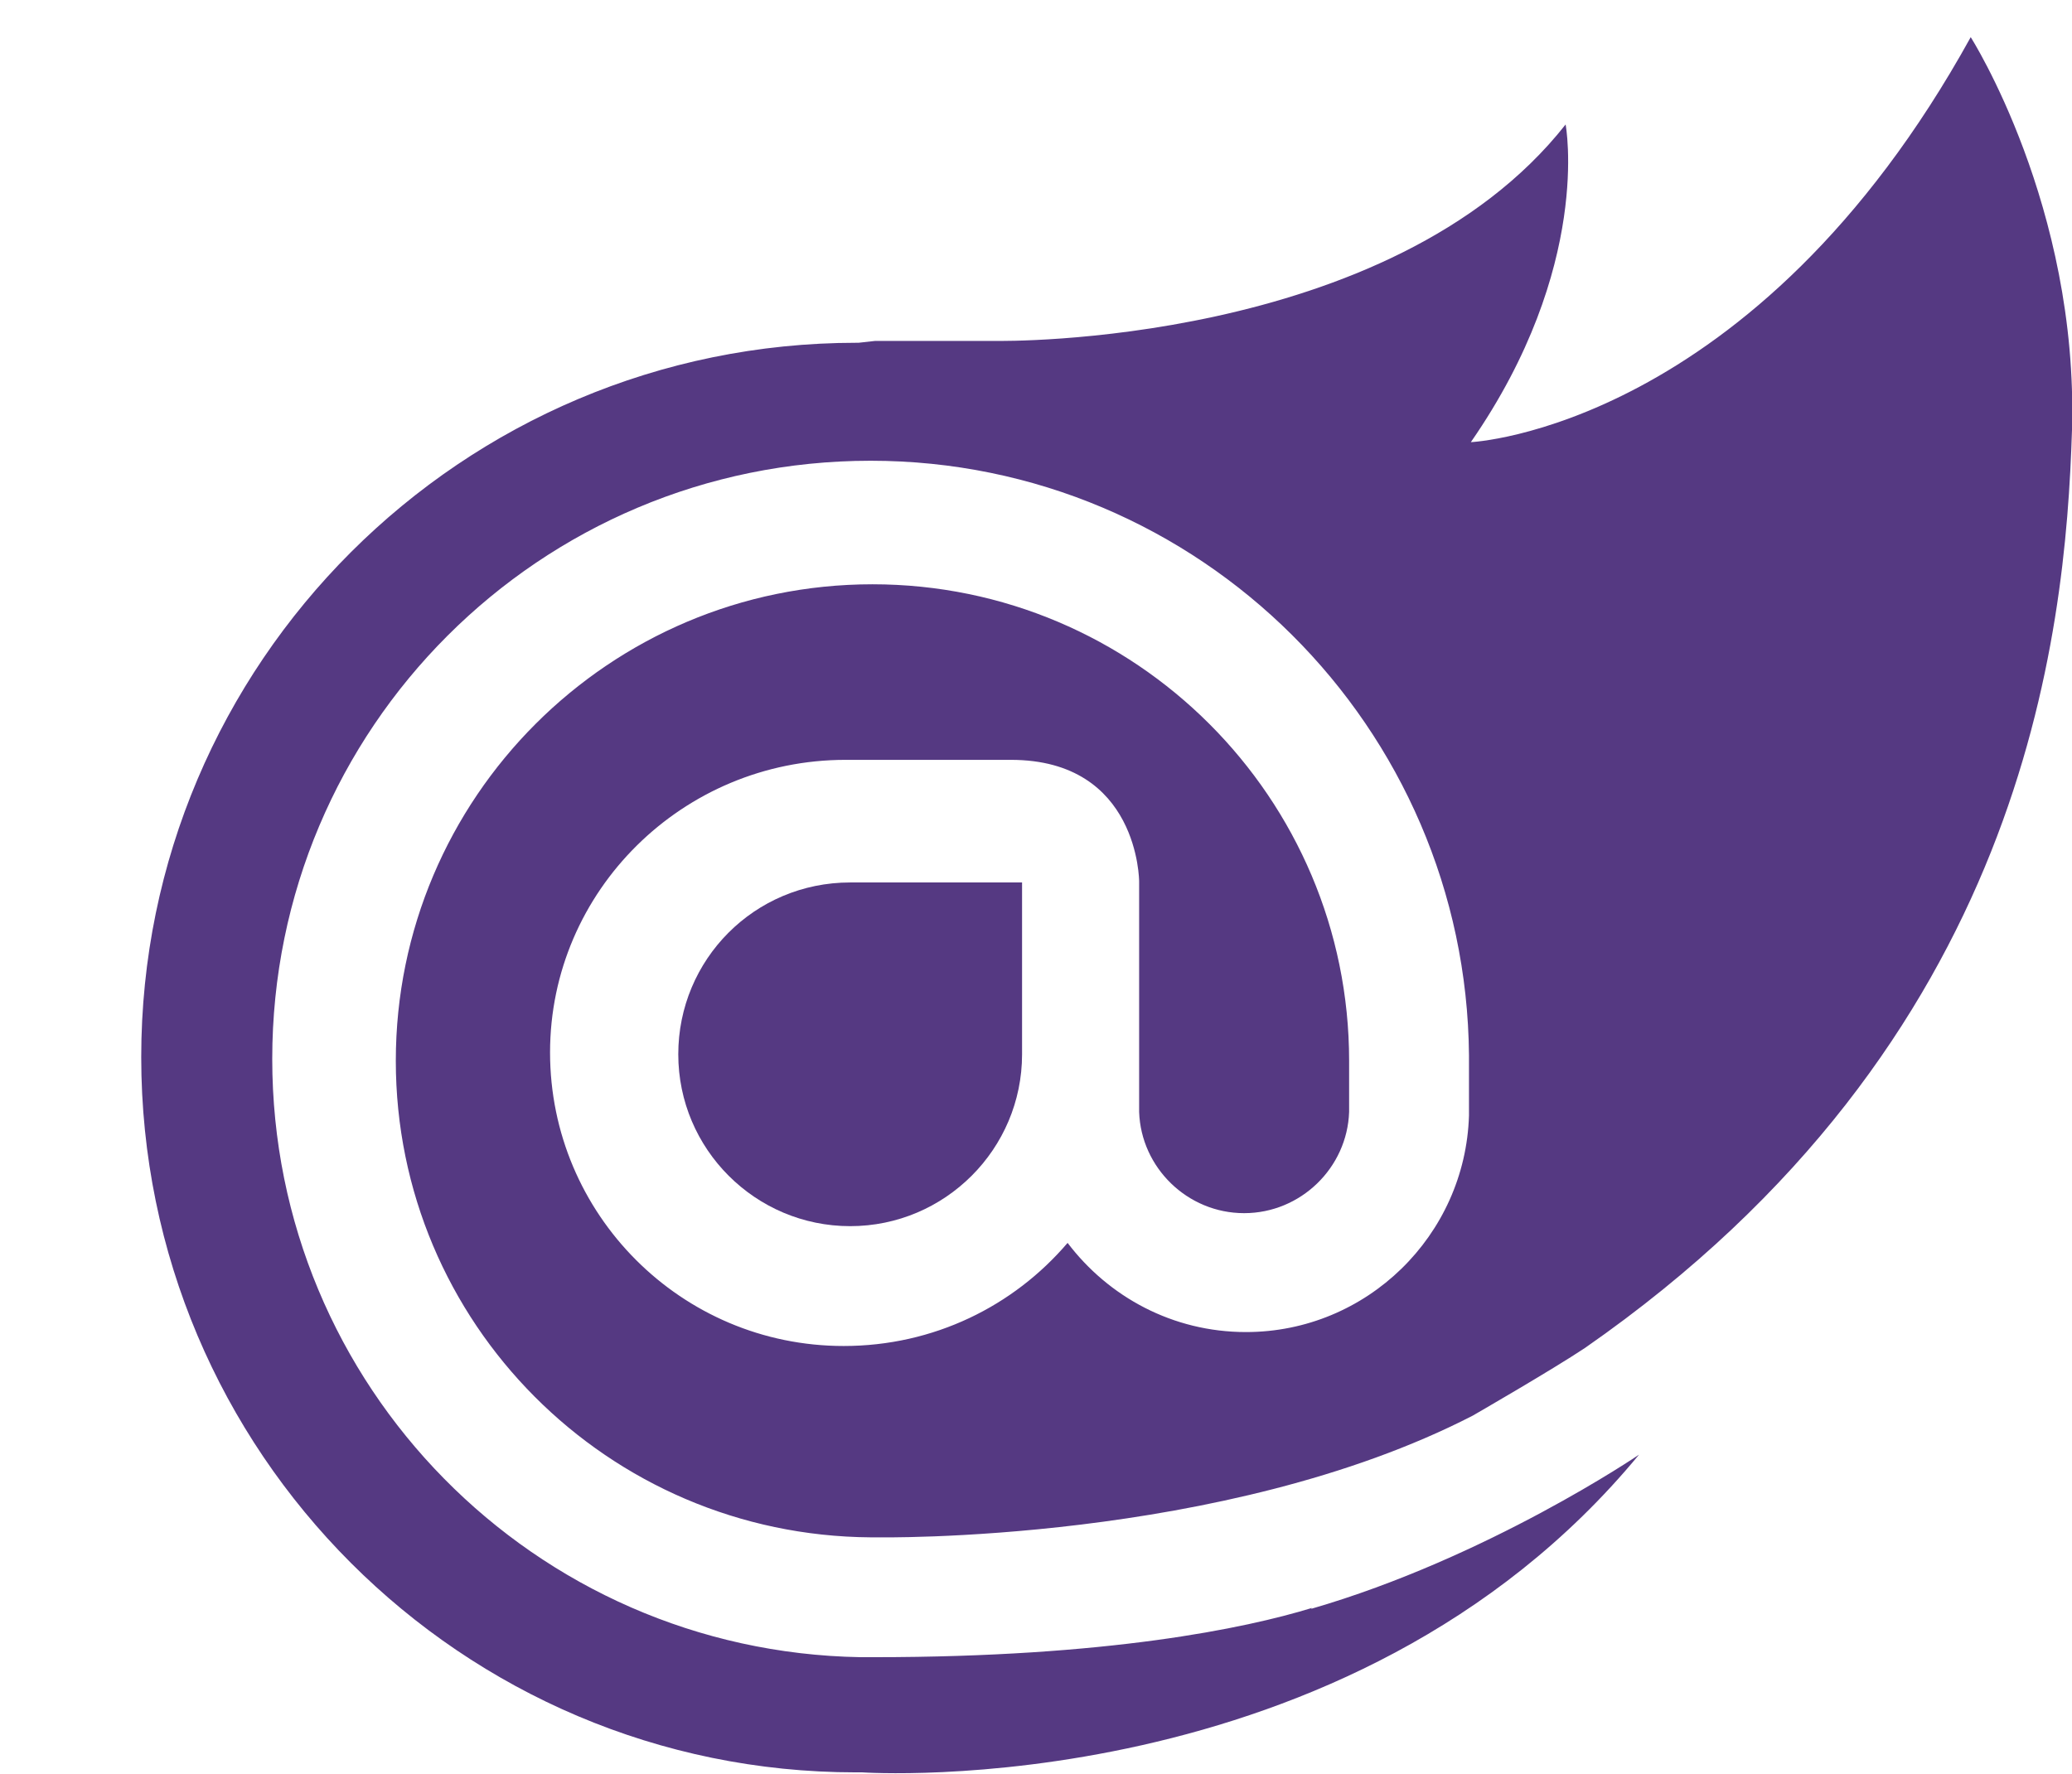
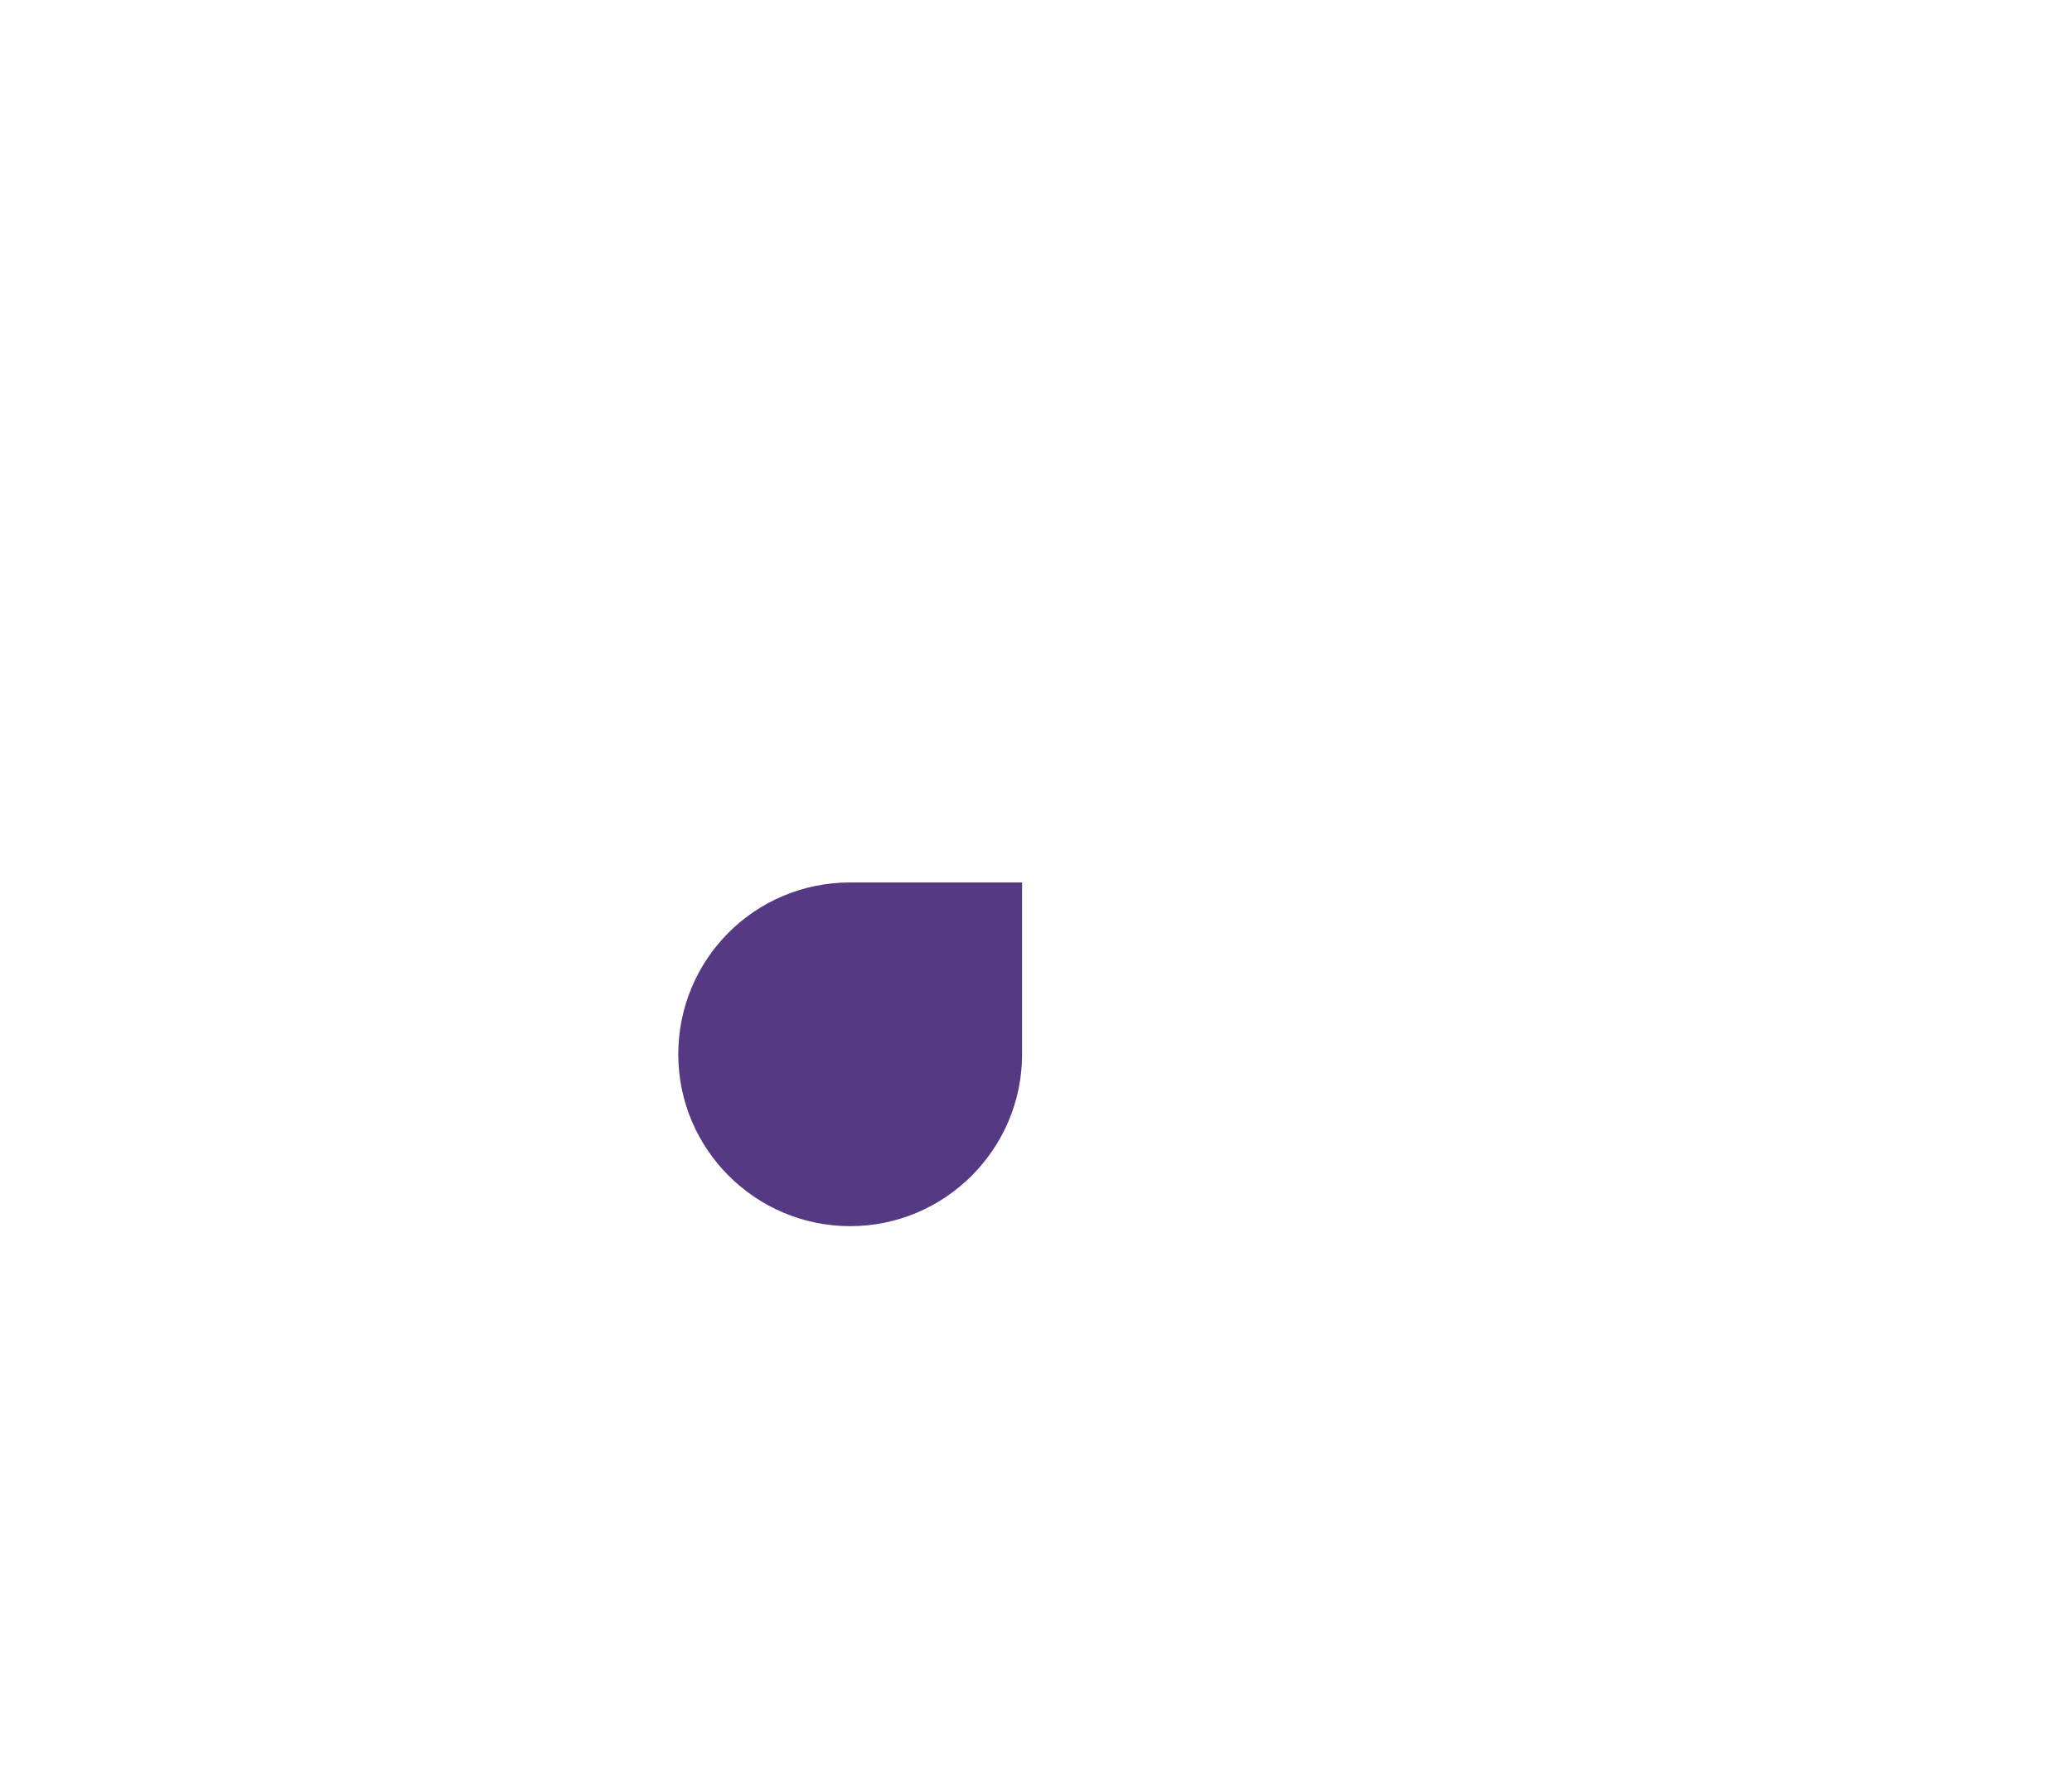
<svg xmlns="http://www.w3.org/2000/svg" enable-background="new 0 0 223 191" viewBox="0 0 223 191">
  <g fill="#553982">
    <path d="m91.5 95c-10.3 0-18.5 8.3-18.5 18.5s8.3 18.5 18.5 18.5 18.5-8.3 18.5-18.5c0-.1 0-.2 0-.4v-18.1h-18.2c-.1 0-.2 0-.3 0z" />
-     <path d="m212.1 4c-23.3 42.2-53.8 43.6-53.8 43.6 13.1-18.9 10.2-34.2 10.2-34.2-18.9 24-61.1 23.3-61.1 23.3h-13.2l-1.8.2c-.1 0-.1 0-.2 0-42.5 0-77 34.5-77 76.9 0 42.5 34.5 77 76.9 77h.7s52.4 3.6 83.6-34.2c0 0-16.3 11.1-35.3 16.6 0 0 .1-.1.1-.1-7.2 2.2-22 5.3-47.1 5.3-.1 0-.2 0-.4 0-.1 0-.1 0-.2 0h-.9c-35.1-.6-63.3-29.2-63.3-64.4 0-35.6 28.8-64.4 64.4-64.4 35.4 0 64.1 28.7 64.4 64v6.5c-.4 12.9-11 23.3-24 23.3-7.9 0-14.8-3.8-19.2-9.6-5.8 6.8-14.4 11.1-24.1 11.1-17.5 0-31.6-14.2-31.6-31.6s14.3-31.5 31.8-31.5h1.1 16.7c13.8 0 13.8 13.1 13.8 13.1v7.3 12.4 5.1c.2 6 5.2 10.9 11.3 10.9s11.1-4.9 11.3-10.9v-5.1c0-.1 0-.2 0-.4 0-28.3-23-51.3-51.3-51.3s-51.3 23-51.3 51.3c0 28.2 22.8 51.1 51.1 51.3h.6s37.4.7 64.2-13.1c0 0 8.5-4.9 12.1-7.3 47.3-32.9 51.7-76.5 52.4-98.8.7-24.1-10.9-42.3-10.9-42.3z" />
  </g>
</svg>